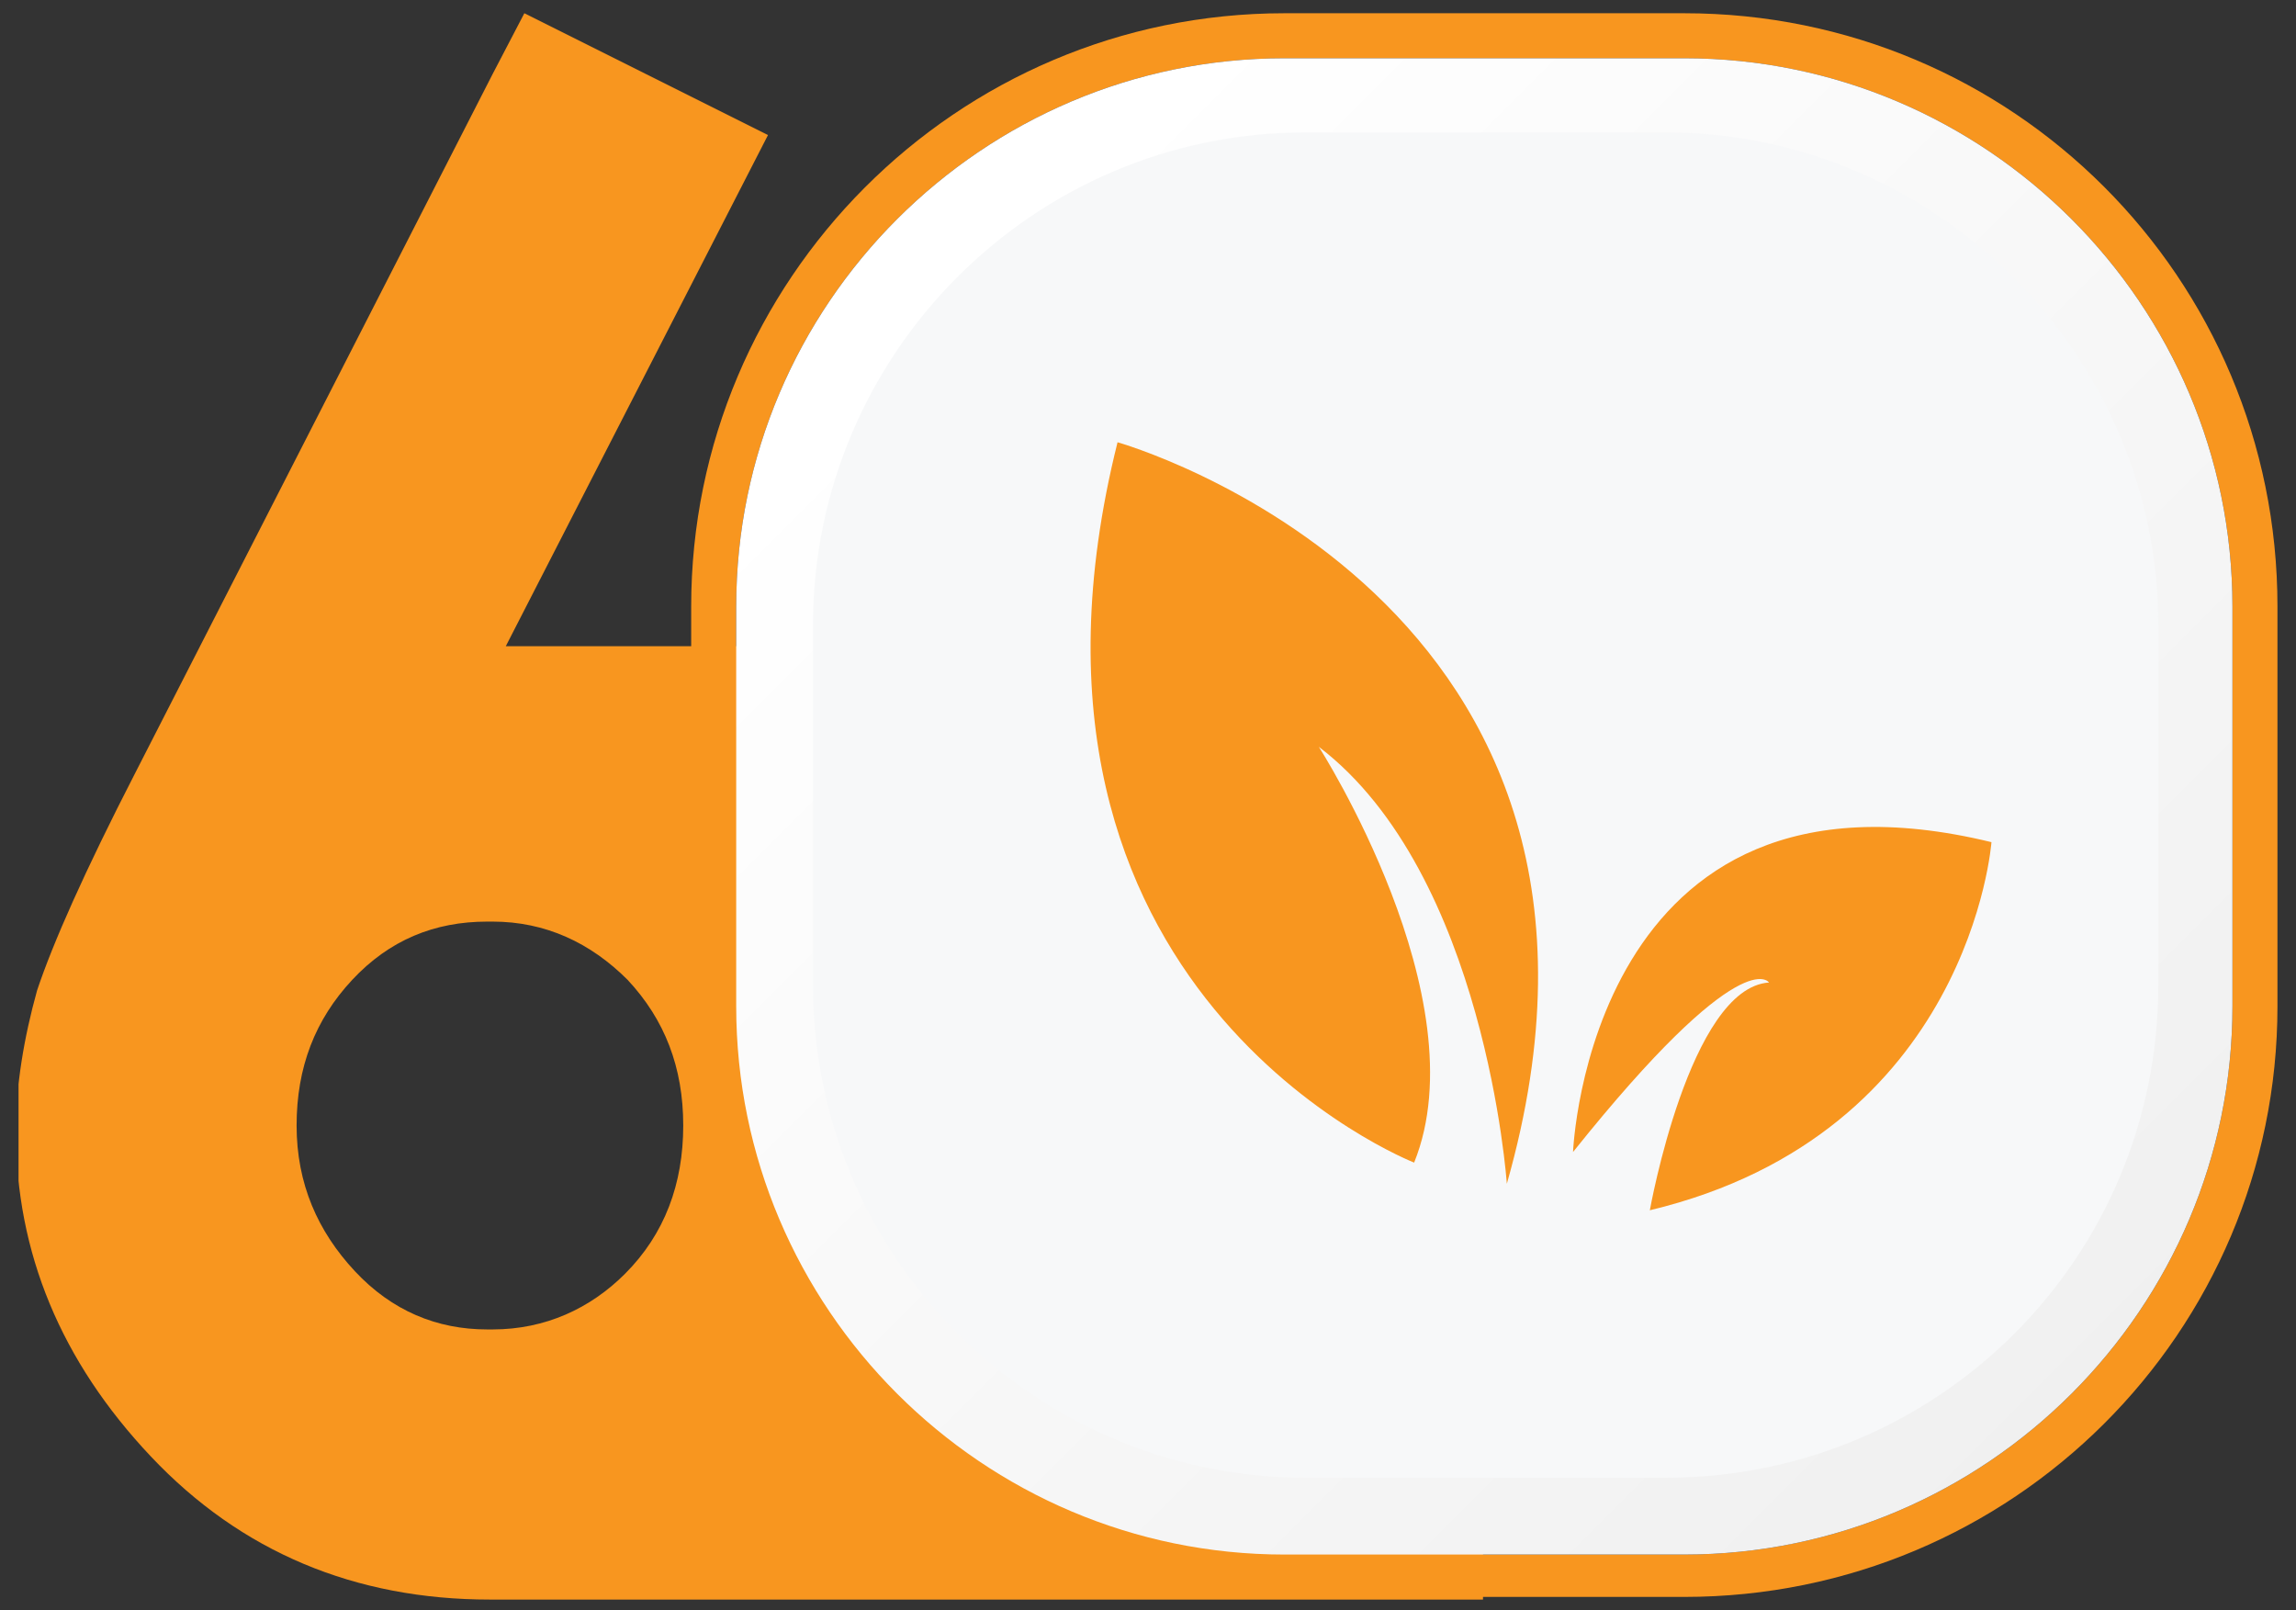
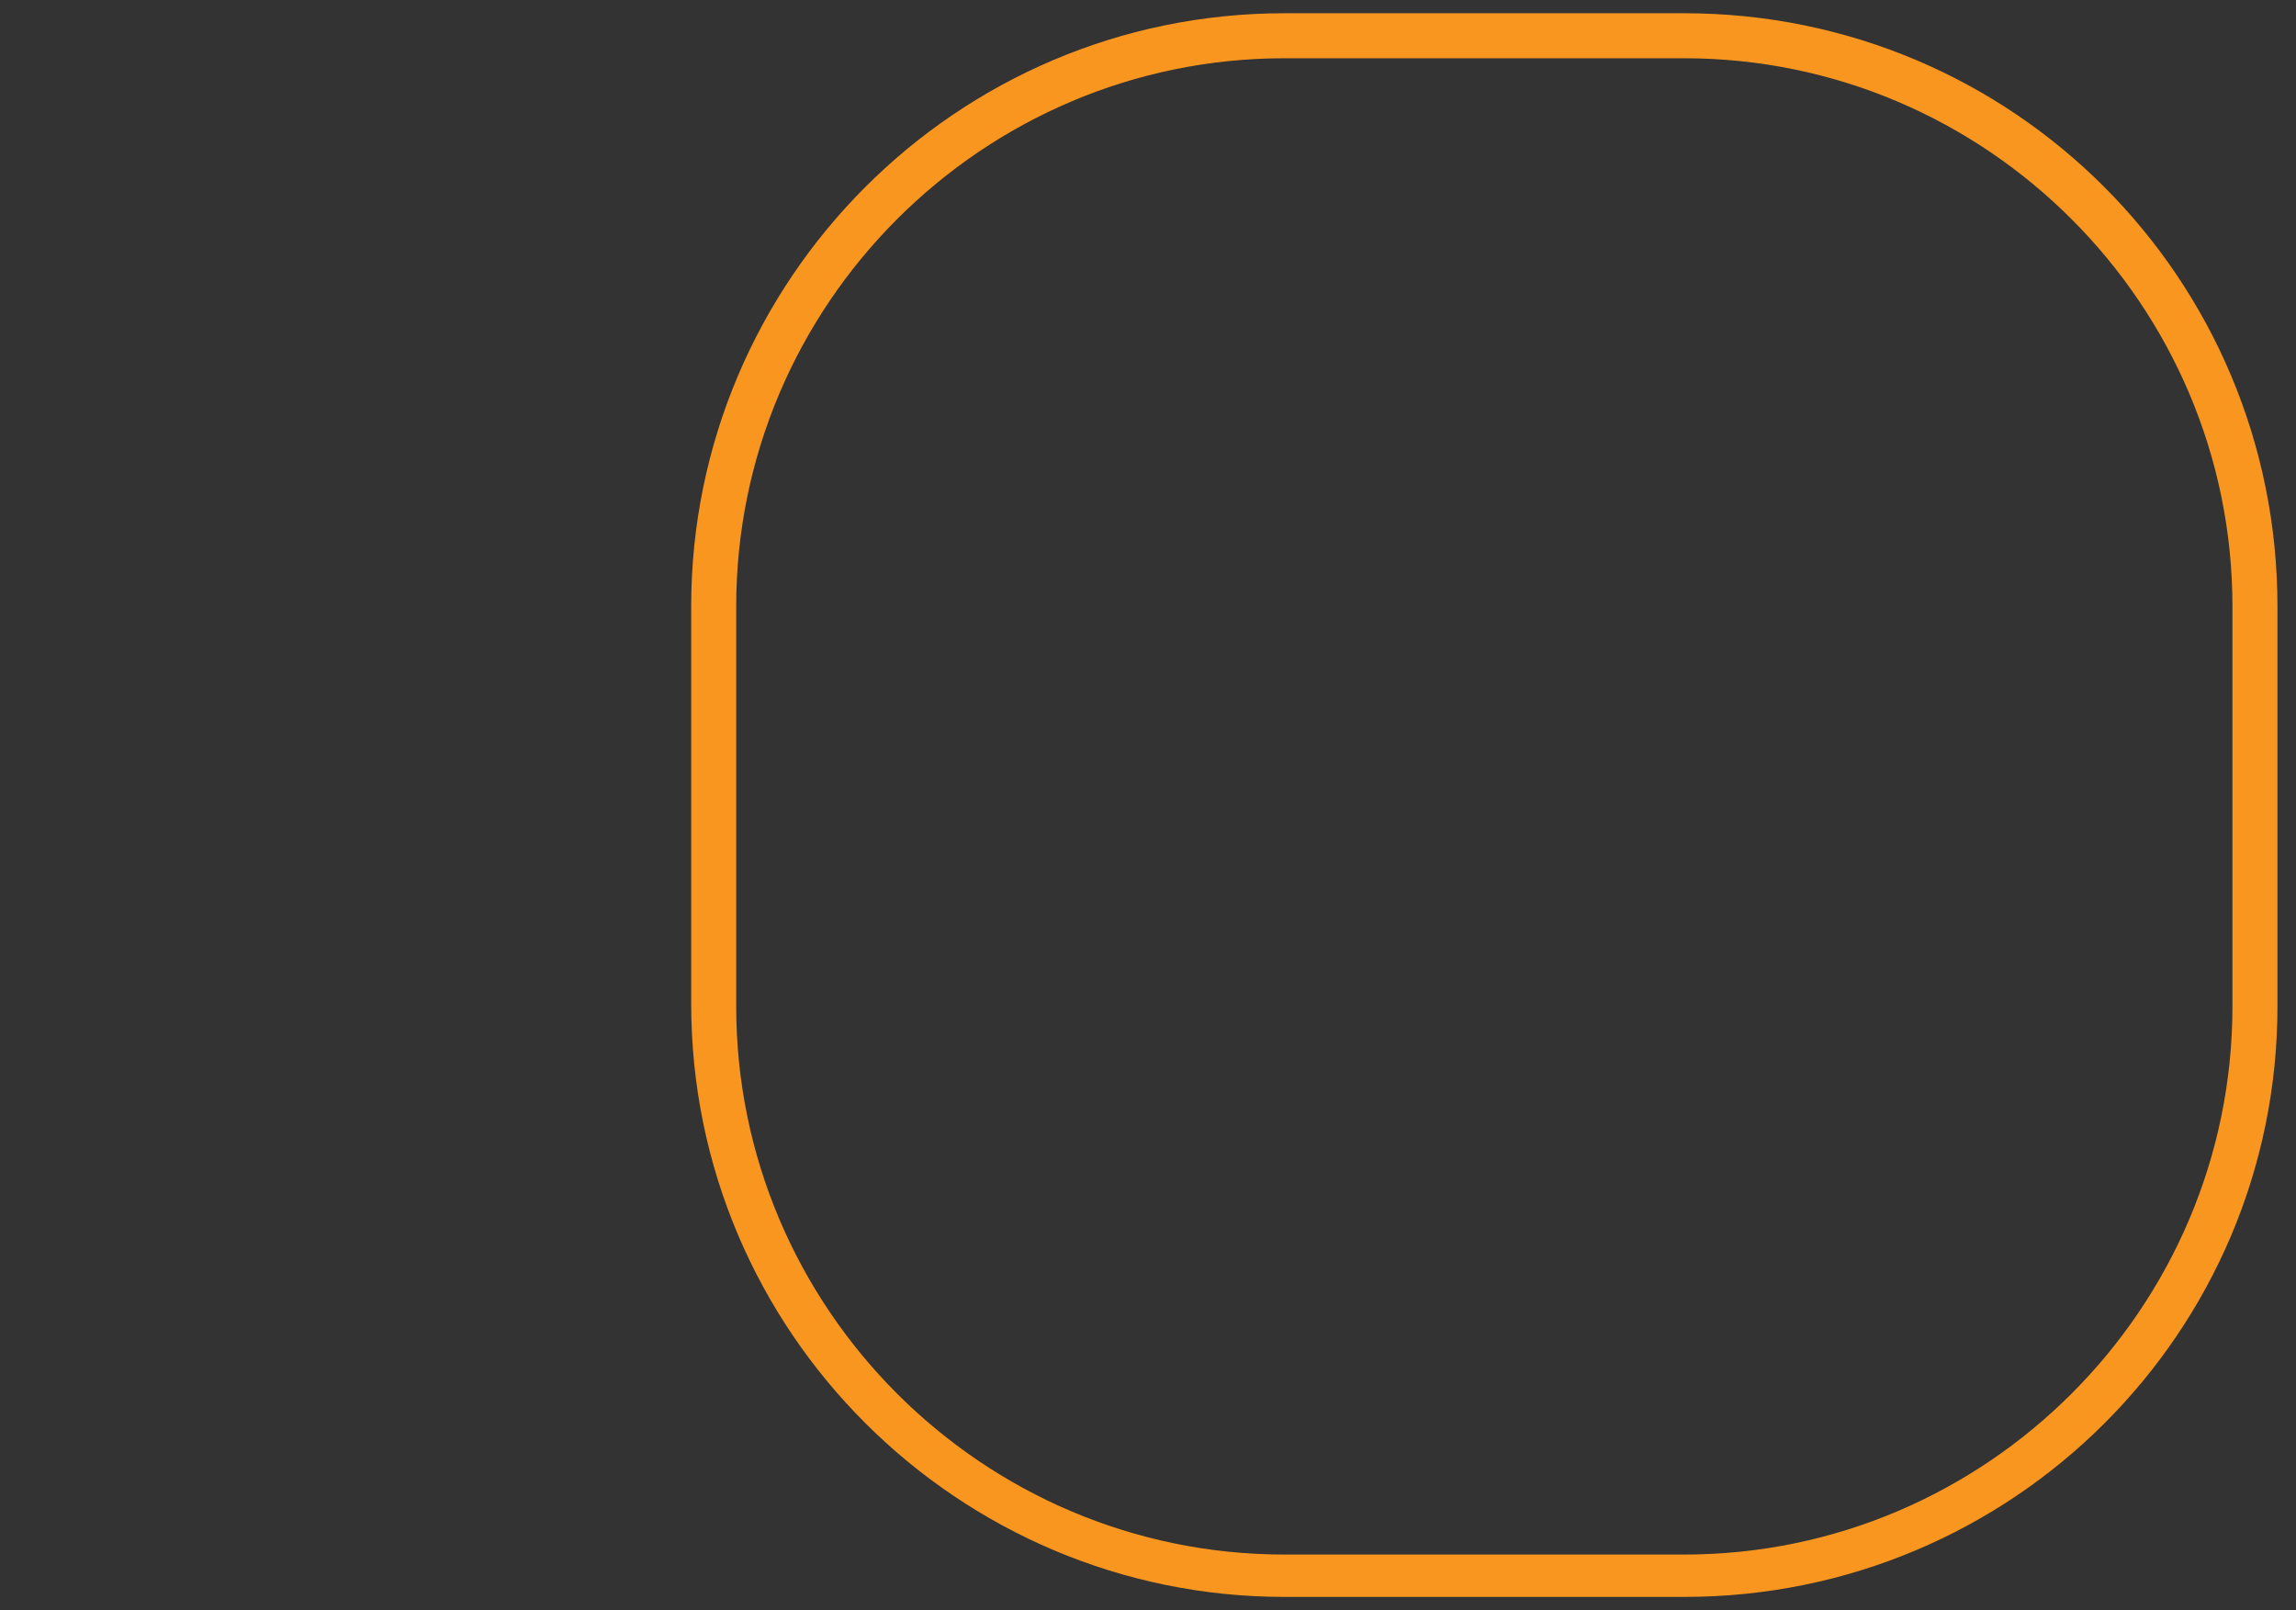
<svg xmlns="http://www.w3.org/2000/svg" xmlns:xlink="http://www.w3.org/1999/xlink" version="1.1" id="Layer_1" x="0px" y="0px" viewBox="0 0 86.7 60.8" style="enable-background:new 0 0 86.7 60.8;" xml:space="preserve">
  <rect x="0" y="0" width="86.7" height="60.8" fill="#333333" stroke="none" />
  <style type="text/css">
	.st0{clip-path:url(#SVGID_00000146485006552673107060000000472066544880272017_);fill:#F8961F;}
	
		.st1{clip-path:url(#SVGID_00000083795056289566659340000001344059350131722914_);fill:url(#SVGID_00000183218219942283344580000010970068670102405775_);}
	.st2{clip-path:url(#SVGID_00000057145728337667001900000005844513148280827305_);fill:#F7F8F9;}
	.st3{clip-path:url(#SVGID_00000057145728337667001900000005844513148280827305_);fill:#F8961F;}
</style>
  <g>
    <defs>
      <rect id="SVGID_1_" x="0.7" y="0.5" width="85.3" height="59.9" />
    </defs>
    <clipPath id="SVGID_00000144315978427888453500000017790338418404241331_">
      <use xlink:href="#SVGID_1_" style="overflow:visible;" />
    </clipPath>
-     <path style="clip-path:url(#SVGID_00000144315978427888453500000017790338418404241331_);fill:#F8961F;" d="M18.6,50.2   c-0.1,0-0.1,0-0.2,0c-1.9,0-3.6-0.7-5-2.2c-1.4-1.5-2.2-3.3-2.2-5.5c0-2.2,0.7-4,2.1-5.5c1.4-1.5,3.1-2.2,5.1-2.2   c0.1,0,0.1,0,0.2,0c2,0,3.7,0.8,5.1,2.2c1.4,1.5,2.1,3.3,2.1,5.5c0,2.2-0.7,4.1-2.2,5.6C22.3,49.4,20.6,50.2,18.6,50.2 M19.1,24.4   L29,5.1l-9.2-4.6l0,0l0,0l-1.2,2.3L5.1,29.2c-1.9,3.7-3.1,6.4-3.7,8.2c-0.5,1.8-0.8,3.6-0.8,5.3c0,4.6,1.7,8.7,5.1,12.3   c3.4,3.6,7.7,5.4,12.8,5.4c0.2,0,0.4,0,0.6,0H56V24.4H19.1z" />
    <path style="clip-path:url(#SVGID_00000144315978427888453500000017790338418404241331_);fill:#F8961F;" d="M48.5,2.2   c-11.4,0-20.7,9.3-20.7,20.7v15.1c0,11.4,9.3,20.7,20.7,20.7h15.1c11.4,0,20.7-9.3,20.7-20.7V22.9c0-11.4-9.3-20.7-20.7-20.7H48.5z    M63.6,60.3H48.5c-12.3,0-22.4-10-22.4-22.4V22.9c0-12.3,10-22.4,22.4-22.4h15.1C76,0.5,86,10.5,86,22.9v15.1   C86,50.3,76,60.3,63.6,60.3" />
  </g>
  <g>
    <defs>
      <path id="SVGID_00000026886476710113329840000006719955053831799717_" d="M48.5,2.2c-11.4,0-20.7,9.3-20.7,20.7v15.1    c0,11.4,9.3,20.7,20.7,20.7h15.1c11.4,0,20.7-9.3,20.7-20.7V22.9c0-11.4-9.3-20.7-20.7-20.7H48.5z" />
    </defs>
    <clipPath id="SVGID_00000096770671955316053800000005200232602056385977_">
      <use xlink:href="#SVGID_00000026886476710113329840000006719955053831799717_" style="overflow:visible;" />
    </clipPath>
    <linearGradient id="SVGID_00000065787811277458956840000004673489203927260572_" gradientUnits="userSpaceOnUse" x1="707.572" y1="600.4" x2="708.572" y2="600.4" gradientTransform="matrix(-58.749 -58.749 -58.749 58.749 76937.516 6366.507)">
      <stop offset="0" style="stop-color:#EAEAEA" />
      <stop offset="1" style="stop-color:#FFFFFF" />
    </linearGradient>
-     <polygon style="clip-path:url(#SVGID_00000096770671955316053800000005200232602056385977_);fill:url(#SVGID_00000065787811277458956840000004673489203927260572_);" points="   56.1,86.8 -0.3,30.4 56.1,-26 112.5,30.4  " />
  </g>
  <g>
    <defs>
      <rect id="SVGID_00000183963935423143660930000015318444362047666355_" x="0.7" y="0.5" width="85.3" height="59.9" />
    </defs>
    <clipPath id="SVGID_00000024000641408486738380000016350043426840516792_">
      <use xlink:href="#SVGID_00000183963935423143660930000015318444362047666355_" style="overflow:visible;" />
    </clipPath>
-     <path style="clip-path:url(#SVGID_00000024000641408486738380000016350043426840516792_);fill:#F7F8F9;" d="M49.3,5   C39,5,30.7,13.4,30.7,23.6v13.6c0,10.3,8.4,18.6,18.6,18.6h13.6c10.3,0,18.6-8.3,18.6-18.6V23.6C81.5,13.4,73.1,5,62.9,5H49.3z" />
-     <path style="clip-path:url(#SVGID_00000024000641408486738380000016350043426840516792_);fill:#F8961F;" d="M75.2,31.8   C60,28.1,59.4,43.5,59.4,43.5c6.4-8,7.4-6.4,7.4-6.4c-3,0.2-4.5,8.6-4.5,8.6C74.4,42.8,75.2,31.8,75.2,31.8 M42.2,16.7   C37,37.5,53.4,43.9,53.4,43.9c2.5-6.2-3.6-15.7-3.6-15.7c6.3,4.8,7.1,16.5,7.1,16.5C63.2,22.6,42.2,16.7,42.2,16.7" />
  </g>
</svg>